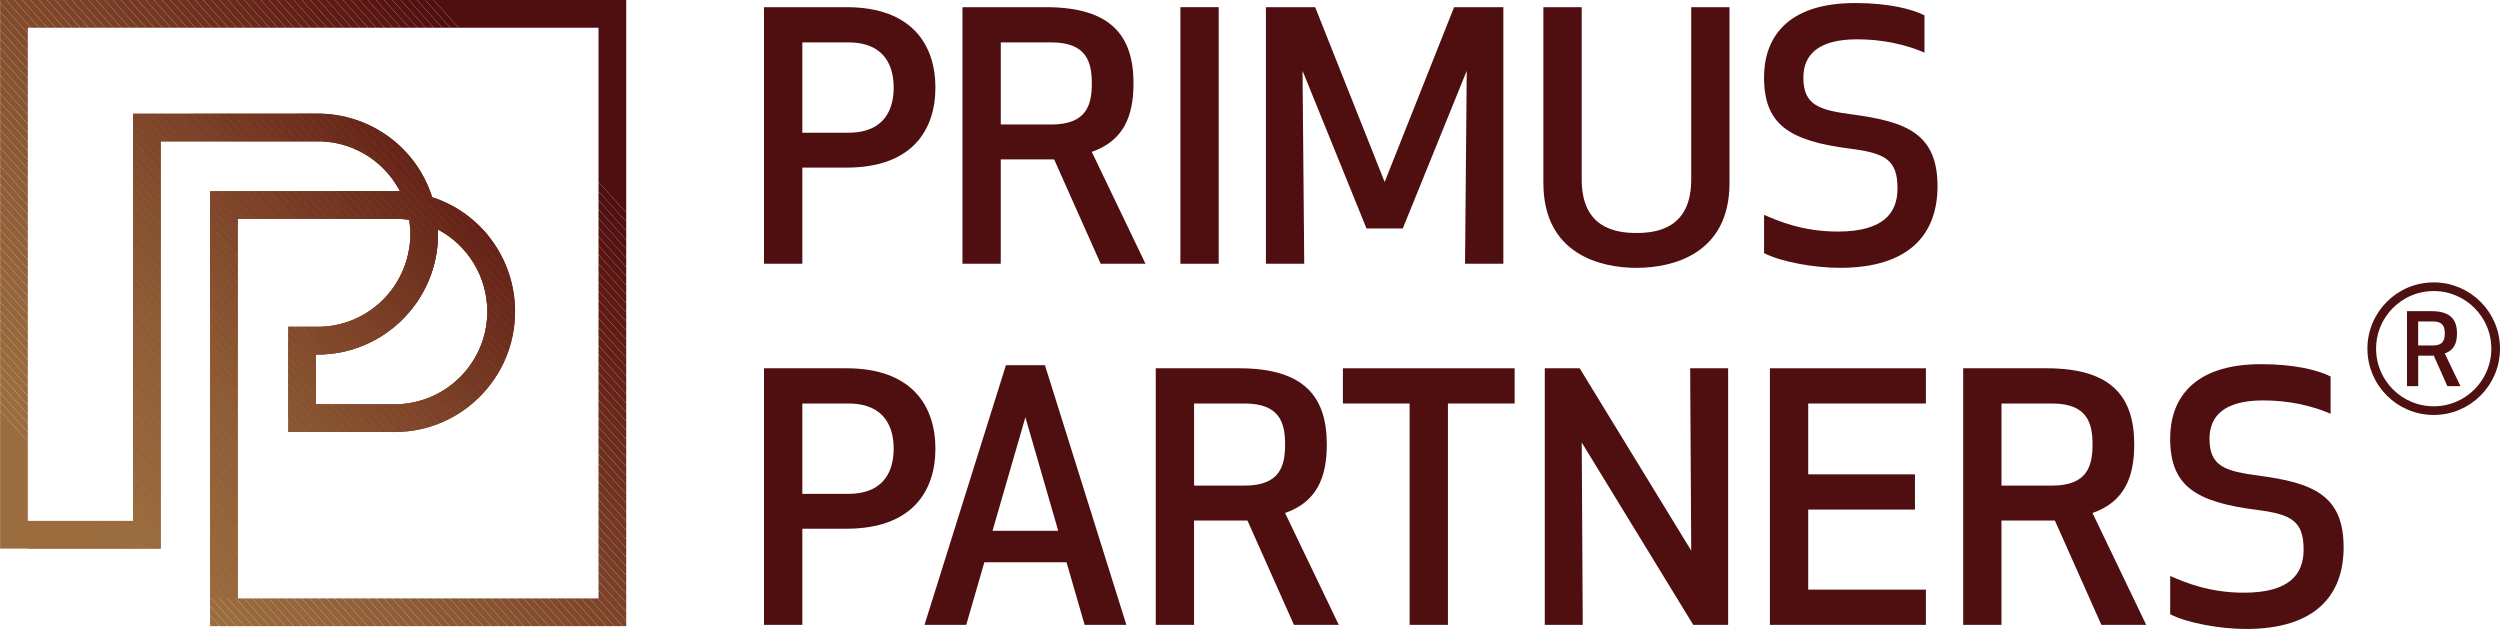
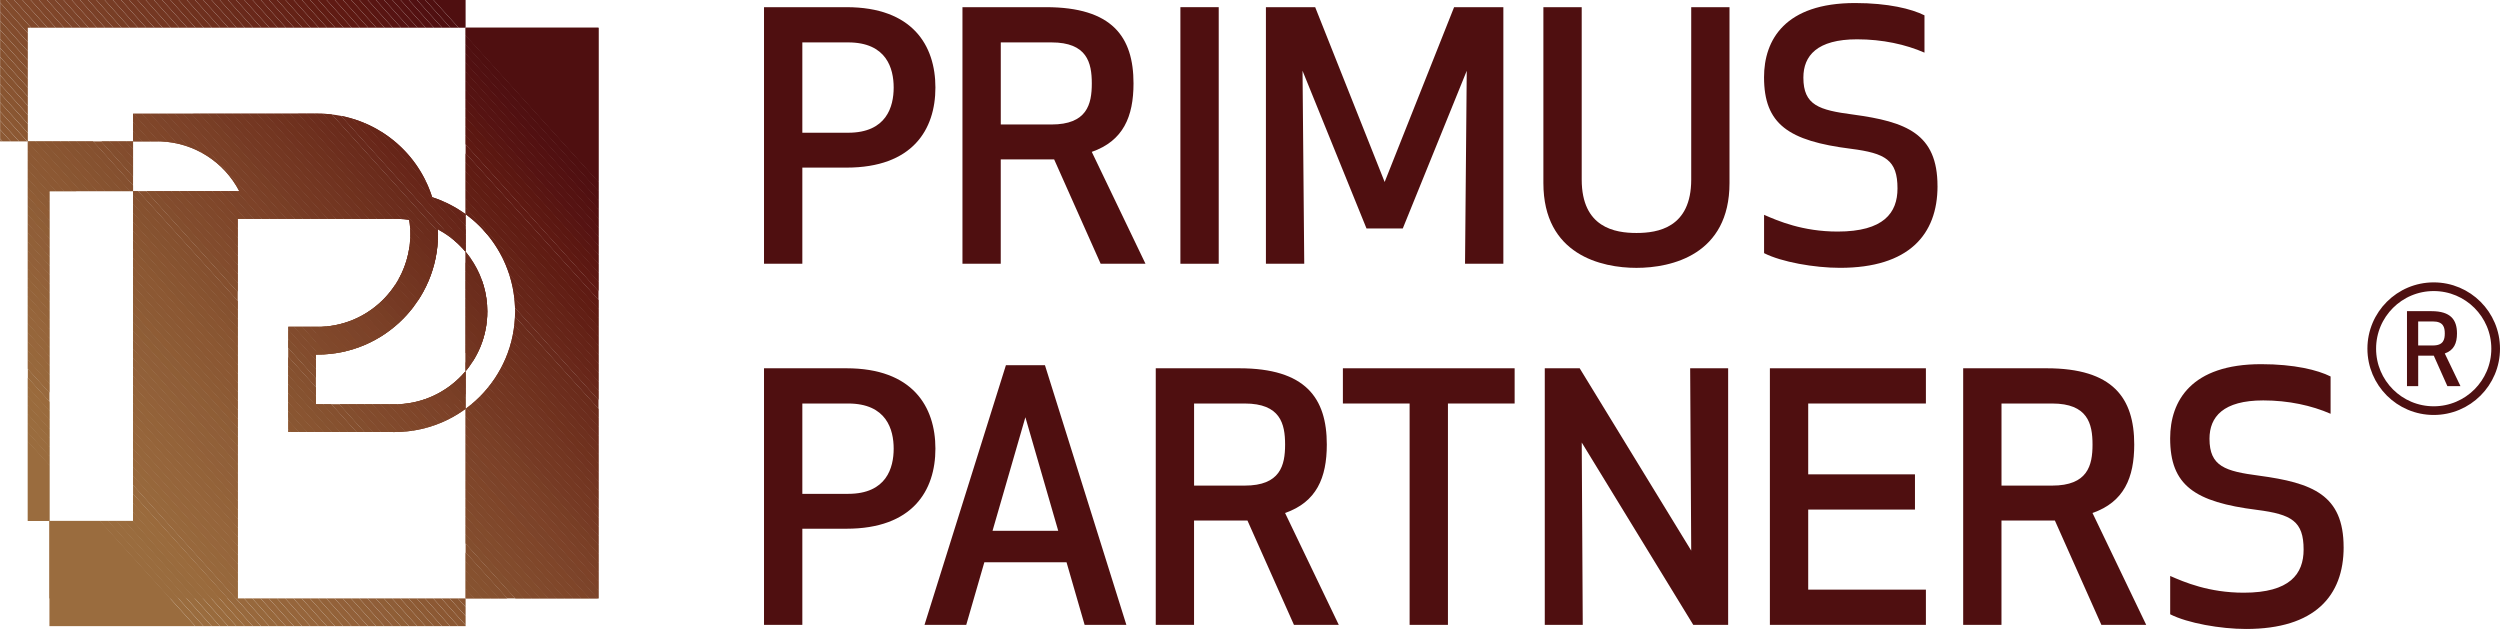
<svg xmlns="http://www.w3.org/2000/svg" id="Layer_2" data-name="Layer 2" viewBox="0 0 864.35 217.46">
  <defs>
    <style>
      .cls-1 {
        stroke: #4e1011;
        stroke-miterlimit: 10;
        stroke-width: 3px;
      }

      .cls-1, .cls-2 {
        fill: none;
      }

      .cls-3 {
        clip-path: url(#clippath);
      }

      .cls-2, .cls-4, .cls-5, .cls-6, .cls-7, .cls-8, .cls-9, .cls-10, .cls-11, .cls-12, .cls-13, .cls-14, .cls-15, .cls-16, .cls-17, .cls-18, .cls-19, .cls-20, .cls-21, .cls-22, .cls-23, .cls-24, .cls-25, .cls-26, .cls-27, .cls-28, .cls-29, .cls-30, .cls-31, .cls-32, .cls-33, .cls-34, .cls-35, .cls-36, .cls-37, .cls-38, .cls-39, .cls-40, .cls-41, .cls-42, .cls-43, .cls-44, .cls-45, .cls-46, .cls-47, .cls-48, .cls-49, .cls-50, .cls-51, .cls-52, .cls-53, .cls-54, .cls-55, .cls-56, .cls-57, .cls-58, .cls-59, .cls-60, .cls-61, .cls-62, .cls-63, .cls-64, .cls-65, .cls-66, .cls-67, .cls-68, .cls-69, .cls-70, .cls-71, .cls-72, .cls-73, .cls-74, .cls-75, .cls-76, .cls-77, .cls-78, .cls-79, .cls-80, .cls-81, .cls-82, .cls-83, .cls-84, .cls-85, .cls-86, .cls-87, .cls-88, .cls-89, .cls-90, .cls-91, .cls-92, .cls-93, .cls-94 {
        stroke-width: 0px;
      }

      .cls-4 {
        fill: #601d13;
      }

      .cls-5 {
        fill: #601c13;
      }

      .cls-6 {
        fill: #7a4027;
      }

      .cls-7 {
        fill: #7a3f26;
      }

      .cls-8 {
        fill: #773c25;
      }

      .cls-9 {
        fill: #763a24;
      }

      .cls-10 {
        fill: #5f1a13;
      }

      .cls-11 {
        fill: #5f1b13;
      }

      .cls-12 {
        fill: #5e1912;
      }

      .cls-13 {
        fill: #621f15;
      }

      .cls-14 {
        fill: #501011;
      }

      .cls-15 {
        fill: #531111;
      }

      .cls-16 {
        fill: #733621;
      }

      .cls-17 {
        fill: #834e2e;
      }

      .cls-18 {
        fill: #834c2d;
      }

      .cls-19 {
        fill: #511011;
      }

      .cls-20 {
        fill: #783e25;
      }

      .cls-21 {
        fill: #4f0f10;
      }

      .cls-22 {
        fill: #7c4128;
      }

      .cls-23 {
        fill: #7c4329;
      }

      .cls-24 {
        fill: #5c1812;
      }

      .cls-25 {
        fill: #642216;
      }

      .cls-26 {
        fill: #561312;
      }

      .cls-27 {
        fill: #652317;
      }

      .cls-28 {
        fill: #6e301e;
      }

      .cls-29 {
        fill: #81492c;
      }

      .cls-30 {
        fill: #895431;
      }

      .cls-31 {
        fill: #895531;
      }

      .cls-32 {
        fill: #895632;
      }

      .cls-33 {
        fill: #6f311e;
      }

      .cls-34 {
        fill: #551312;
      }

      .cls-35 {
        fill: #541211;
      }

      .cls-36 {
        fill: #70321e;
      }

      .cls-37 {
        fill: #723521;
      }

      .cls-38 {
        fill: #96663b;
      }

      .cls-39 {
        fill: #96653b;
      }

      .cls-40 {
        fill: #713320;
      }

      .cls-41 {
        fill: #95643a;
      }

      .cls-42 {
        fill: #5b1711;
      }

      .cls-43 {
        fill: #581512;
      }

      .cls-44 {
        fill: #591612;
      }

      .cls-45 {
        fill: #86512f;
      }

      .cls-46 {
        fill: #865230;
      }

      .cls-47 {
        fill: #8b5732;
      }

      .cls-48 {
        fill: #8c5833;
      }

      .cls-49 {
        fill: #8c5934;
      }

      .cls-50 {
        fill: #8d5a34;
      }

      .cls-51 {
        fill: #8d5b35;
      }

      .cls-52 {
        fill: #905e38;
      }

      .cls-53 {
        fill: #916038;
      }

      .cls-54 {
        fill: #916039;
      }

      .cls-55 {
        fill: #743722;
      }

      .cls-56 {
        fill: #8e5d37;
      }

      .cls-57 {
        fill: #8f5c35;
      }

      .cls-58 {
        fill: #8f5e36;
      }

      .cls-59 {
        fill: #996b3d;
      }

      .cls-60 {
        fill: #97683c;
      }

      .cls-61 {
        fill: #97673b;
      }

      .cls-62 {
        fill: #97663c;
      }

      .cls-63 {
        fill: #9a6a3c;
      }

      .cls-64 {
        fill: #7d4228;
      }

      .cls-65 {
        fill: #9a6c3e;
      }

      .cls-66 {
        fill: #9a6b3d;
      }

      .cls-67 {
        fill: #98693d;
      }

      .cls-68 {
        fill: #98683c;
      }

      .cls-69 {
        fill: #6d2e1d;
      }

      .cls-70 {
        fill: #80482b;
      }

      .cls-71 {
        fill: #80472a;
      }

      .cls-72 {
        fill: #7d442a;
      }

      .cls-73 {
        fill: #936239;
      }

      .cls-74 {
        fill: #936139;
      }

      .cls-75 {
        fill: #85502f;
      }

      .cls-76 {
        fill: #854f2e;
      }

      .cls-77 {
        fill: #875330;
      }

      .cls-78 {
        fill: #946339;
      }

      .cls-79 {
        fill: #94633a;
      }

      .cls-80 {
        fill: #926039;
      }

      .cls-81 {
        fill: #7f4529;
      }

      .cls-82 {
        fill: #6c2d1d;
      }

      .cls-83 {
        fill: #824b2d;
      }

      .cls-84 {
        fill: #753923;
      }

      .cls-85 {
        fill: #753822;
      }

      .cls-86 {
        fill: #824b2c;
      }

      .cls-87 {
        fill: #7f462a;
      }

      .cls-88 {
        fill: #69281a;
      }

      .cls-89 {
        fill: #69291b;
      }

      .cls-90 {
        fill: #662518;
      }

      .cls-91 {
        fill: #662418;
      }

      .cls-92 {
        fill: #6a2b1b;
      }

      .cls-93 {
        fill: #682619;
      }

      .cls-94 {
        fill: #6b2c1c;
      }
    </style>
    <clipPath id="clippath">
-       <path class="cls-2" d="M.04,0v189.68h55.53V48.89h55.56c11.65.46,21.92,7.17,27.13,17.21-.57-.04-1.19-.04-1.8-.04l-63.84.04v150.37h143.89V0H.04ZM109.22,122.58h.6c22.95,0,41.62-18.7,41.62-41.65,0-.54,0-1.07-.04-1.61,10.35,5.48,17.09,16.29,17.09,28.39,0,17.17-13.53,31.23-30.5,32.04h-28.77v-17.17ZM206.93,206.89h-124.73V75.68h55.64c1.23.04,2.41.15,3.6.34.31,1.61.42,3.26.42,4.91,0,17.17-13.53,31.23-30.5,32.04h-11.69v4.8h-.03v26.63h.03v4.93l36.79.04c22.95,0,41.62-18.7,41.62-41.65,0-18.13-11.65-34.03-28.66-39.55-5.44-17.17-21.38-28.89-39.58-28.89l-63.84.04v140.79H9.62V9.58h197.31v197.31Z" />
+       <path class="cls-2" d="M.04,0v189.68V48.89h55.56c11.65.46,21.92,7.17,27.13,17.21-.57-.04-1.19-.04-1.8-.04l-63.84.04v150.37h143.89V0H.04ZM109.22,122.58h.6c22.95,0,41.62-18.7,41.62-41.65,0-.54,0-1.07-.04-1.61,10.35,5.48,17.09,16.29,17.09,28.39,0,17.17-13.53,31.23-30.5,32.04h-28.77v-17.17ZM206.93,206.89h-124.73V75.68h55.64c1.23.04,2.41.15,3.6.34.31,1.61.42,3.26.42,4.91,0,17.17-13.53,31.23-30.5,32.04h-11.69v4.8h-.03v26.63h.03v4.93l36.79.04c22.95,0,41.62-18.7,41.62-41.65,0-18.13-11.65-34.03-28.66-39.55-5.44-17.17-21.38-28.89-39.58-28.89l-63.84.04v140.79H9.62V9.58h197.31v197.31Z" />
    </clipPath>
  </defs>
  <g class="cls-3">
    <polygon class="cls-21" points="206.93 62.96 158.55 9.58 206.93 9.58 206.93 62.96" />
    <polygon class="cls-21" points="206.93 66.1 155.71 9.58 158.55 9.58 206.93 62.96 206.93 66.1" />
    <polygon class="cls-14" points="206.93 69.24 152.87 9.58 155.71 9.58 206.93 66.1 206.93 69.24" />
    <polygon class="cls-19" points="206.93 72.37 150.02 9.58 152.87 9.58 206.93 69.24 206.93 72.37" />
    <polygon class="cls-15" points="206.93 75.51 147.18 9.58 150.02 9.58 206.93 72.37 206.93 75.51" />
    <polygon class="cls-35" points="206.93 78.64 144.34 9.58 147.18 9.58 206.93 75.51 206.93 78.64" />
    <polygon class="cls-34" points="206.93 81.78 141.5 9.58 144.34 9.58 206.93 78.64 206.93 81.78" />
    <polygon class="cls-26" points="206.93 84.92 138.65 9.58 141.5 9.58 206.93 81.78 206.93 84.92" />
    <polygon class="cls-43" points="206.93 88.05 135.81 9.58 138.65 9.58 206.93 84.92 206.93 88.05" />
    <polygon class="cls-44" points="206.93 91.19 132.97 9.58 135.81 9.58 206.93 88.05 206.93 91.19" />
    <polygon class="cls-42" points="206.93 94.33 130.13 9.58 132.97 9.58 206.93 91.19 206.93 94.33" />
    <polygon class="cls-24" points="206.93 97.46 127.28 9.58 130.13 9.58 206.93 94.33 206.93 97.46" />
    <polygon class="cls-12" points="206.93 100.6 124.44 9.58 127.28 9.58 206.93 97.46 206.93 100.6" />
-     <polygon class="cls-10" points="206.93 103.74 121.6 9.58 124.44 9.58 206.93 100.6 206.93 103.74" />
    <polygon class="cls-11" points="206.93 106.87 118.76 9.58 121.6 9.58 206.93 103.74 206.93 106.87" />
    <polygon class="cls-5" points="206.93 110.01 115.92 9.58 118.76 9.58 206.93 106.87 206.93 110.01" />
    <polygon class="cls-4" points="206.93 113.14 113.07 9.58 115.92 9.58 206.93 110.01 206.93 113.14" />
    <polygon class="cls-13" points="206.93 116.28 110.23 9.58 113.07 9.58 206.93 113.14 206.93 116.28" />
    <polygon class="cls-13" points="206.93 119.42 107.39 9.58 110.23 9.58 206.93 116.28 206.93 119.42" />
    <polygon class="cls-25" points="206.93 122.55 104.55 9.58 107.39 9.58 206.93 119.42 206.93 122.55" />
    <polygon class="cls-27" points="206.93 125.69 101.7 9.58 104.55 9.58 206.93 122.55 206.93 125.69" />
    <polygon class="cls-91" points="206.93 128.83 98.86 9.58 101.7 9.58 206.93 125.69 206.93 128.83" />
    <polygon class="cls-90" points="206.93 131.96 96.02 9.58 98.86 9.58 206.93 128.83 206.93 131.96" />
    <polygon class="cls-93" points="206.93 135.1 93.18 9.58 96.02 9.58 206.93 131.96 206.93 135.1" />
    <polygon class="cls-88" points="206.93 138.24 90.33 9.58 93.18 9.58 206.93 135.1 206.93 138.24" />
-     <polygon class="cls-89" points="206.93 141.37 87.49 9.58 90.33 9.58 206.93 138.24 206.93 141.37" />
    <polygon class="cls-92" points="206.93 144.51 84.65 9.58 87.49 9.58 206.93 141.37 206.93 144.51" />
    <polygon class="cls-94" points="206.93 147.64 81.81 9.58 84.65 9.58 206.93 144.51 206.93 147.64" />
    <polygon class="cls-82" points="206.93 150.78 78.96 9.58 81.81 9.58 206.93 147.64 206.93 150.78" />
    <polygon class="cls-69" points="206.93 153.92 76.12 9.58 78.96 9.58 206.93 150.78 206.93 153.92" />
    <polygon class="cls-28" points="206.93 157.05 73.28 9.58 76.12 9.58 206.93 153.92 206.93 157.05" />
    <polygon class="cls-33" points="206.93 160.19 70.44 9.58 73.28 9.58 206.93 157.05 206.93 160.19" />
    <polygon class="cls-36" points="206.93 163.33 67.6 9.58 70.44 9.58 206.93 160.19 206.93 163.33" />
    <polygon class="cls-40" points="206.93 166.46 64.75 9.58 67.6 9.58 206.93 163.33 206.93 166.46" />
    <polygon class="cls-37" points="206.93 169.6 61.91 9.58 64.75 9.58 206.93 166.46 206.93 169.6" />
    <polygon class="cls-16" points="206.93 172.74 59.07 9.58 61.91 9.58 206.93 169.6 206.93 172.74" />
    <polygon class="cls-55" points="206.93 175.87 56.23 9.58 59.07 9.58 206.93 172.74 206.93 175.87" />
    <polygon class="cls-85" points="206.93 179.01 53.38 9.58 56.23 9.58 206.93 175.87 206.93 179.01" />
    <polygon class="cls-84" points="206.93 182.14 50.54 9.58 53.38 9.58 206.93 179.01 206.93 182.14" />
    <polygon class="cls-9" points="206.93 185.28 47.7 9.58 50.54 9.58 206.93 182.14 206.93 185.28" />
    <polygon class="cls-8" points="206.93 188.42 44.86 9.58 47.7 9.58 206.93 185.28 206.93 188.42" />
    <polygon class="cls-20" points="206.93 191.55 42.01 9.58 44.86 9.58 206.93 188.42 206.93 191.55" />
    <polygon class="cls-7" points="206.93 194.69 39.17 9.58 42.01 9.58 206.93 191.55 206.93 194.69" />
    <polygon class="cls-6" points="206.93 197.83 36.33 9.58 39.17 9.58 206.93 194.69 206.93 197.83" />
    <polygon class="cls-22" points="206.93 200.96 33.49 9.58 36.33 9.58 206.93 197.83 206.93 200.96" />
    <polygon class="cls-64" points="206.93 204.1 30.65 9.58 33.49 9.58 206.93 200.96 206.93 204.1" />
    <polygon class="cls-23" points="206.61 206.89 27.8 9.58 30.65 9.58 206.93 204.1 206.93 206.89 206.61 206.89" />
    <polygon class="cls-72" points="203.77 206.89 24.96 9.58 27.8 9.58 206.61 206.89 203.77 206.89" />
    <polygon class="cls-81" points="200.93 206.89 22.12 9.58 24.96 9.58 203.77 206.89 200.93 206.89" />
    <polygon class="cls-87" points="198.09 206.89 19.28 9.58 22.12 9.58 200.93 206.89 198.09 206.89" />
    <polygon class="cls-71" points="195.25 206.89 16.43 9.58 19.28 9.58 198.09 206.89 195.25 206.89" />
    <polygon class="cls-70" points="192.4 206.89 13.59 9.58 16.43 9.58 195.25 206.89 192.4 206.89" />
    <polygon class="cls-29" points="189.56 206.89 10.75 9.58 13.59 9.58 192.4 206.89 189.56 206.89" />
    <polygon class="cls-86" points="186.72 206.89 9.62 11.47 9.62 9.58 10.75 9.58 189.56 206.89 186.72 206.89" />
    <polygon class="cls-83" points="183.88 206.89 9.62 14.61 9.62 11.47 186.72 206.89 183.88 206.89" />
    <polygon class="cls-18" points="181.03 206.89 9.62 17.74 9.62 14.61 183.88 206.89 181.03 206.89" />
    <polygon class="cls-17" points="178.19 206.89 9.62 20.88 9.62 17.74 181.03 206.89 178.19 206.89" />
-     <polygon class="cls-76" points="175.35 206.89 9.62 24.01 9.62 20.88 178.19 206.89 175.35 206.89" />
    <polygon class="cls-75" points="172.51 206.89 9.62 27.15 9.62 24.01 175.35 206.89 172.51 206.89" />
    <polygon class="cls-45" points="169.66 206.89 9.62 30.29 9.62 27.15 172.51 206.89 169.66 206.89" />
    <polygon class="cls-46" points="166.82 206.89 9.62 33.42 9.62 30.29 169.66 206.89 166.82 206.89" />
    <polygon class="cls-77" points="163.98 206.89 9.62 36.56 9.62 33.42 166.82 206.89 163.98 206.89" />
    <polygon class="cls-30" points="161.14 206.89 9.62 39.7 9.62 36.56 163.98 206.89 161.14 206.89" />
    <polygon class="cls-31" points="158.29 206.89 9.62 42.83 9.62 39.7 161.14 206.89 158.29 206.89" />
    <polygon class="cls-32" points="155.45 206.89 9.62 45.97 9.62 42.83 158.29 206.89 155.45 206.89" />
    <polygon class="cls-47" points="152.61 206.89 9.62 49.11 9.62 45.97 155.45 206.89 152.61 206.89" />
    <polygon class="cls-48" points="149.77 206.89 9.62 52.24 9.62 49.11 152.61 206.89 149.77 206.89" />
    <polygon class="cls-48" points="146.93 206.89 9.62 55.38 9.62 52.24 149.77 206.89 146.93 206.89" />
    <polygon class="cls-49" points="144.08 206.89 9.62 58.51 9.62 55.38 146.93 206.89 144.08 206.89" />
    <polygon class="cls-50" points="141.24 206.89 9.62 61.65 9.62 58.51 144.08 206.89 141.24 206.89" />
    <polygon class="cls-51" points="138.4 206.89 9.62 64.79 9.62 61.65 141.24 206.89 138.4 206.89" />
    <polygon class="cls-57" points="135.56 206.89 9.62 67.92 9.62 64.79 138.4 206.89 135.56 206.89" />
    <polygon class="cls-56" points="132.71 206.89 9.62 71.06 9.62 67.92 135.56 206.89 132.71 206.89" />
    <polygon class="cls-58" points="129.87 206.89 9.62 74.2 9.62 71.06 132.71 206.89 129.87 206.89" />
    <polygon class="cls-52" points="127.03 206.89 9.62 77.33 9.62 74.2 129.87 206.89 127.03 206.89" />
    <polygon class="cls-52" points="124.19 206.89 9.62 80.47 9.62 77.33 127.03 206.89 124.19 206.89" />
    <polygon class="cls-53" points="121.34 206.89 9.62 83.61 9.62 80.47 124.19 206.89 121.34 206.89" />
    <polygon class="cls-54" points="118.5 206.89 9.62 86.74 9.62 83.61 121.34 206.89 118.5 206.89" />
    <polygon class="cls-80" points="115.66 206.89 9.62 89.88 9.62 86.74 118.5 206.89 115.66 206.89" />
    <polygon class="cls-74" points="112.82 206.89 9.62 93.01 9.62 89.88 115.66 206.89 112.82 206.89" />
    <polygon class="cls-73" points="109.98 206.89 9.62 96.15 9.62 93.01 112.82 206.89 109.98 206.89" />
    <polygon class="cls-78" points="107.13 206.89 9.62 99.29 9.62 96.15 109.98 206.89 107.13 206.89" />
    <polygon class="cls-79" points="104.29 206.89 9.62 102.42 9.62 99.29 107.13 206.89 104.29 206.89" />
    <polygon class="cls-41" points="101.45 206.89 9.62 105.56 9.62 102.42 104.29 206.89 101.45 206.89" />
    <polygon class="cls-39" points="98.61 206.89 9.62 108.7 9.62 105.56 101.45 206.89 98.61 206.89" />
    <polygon class="cls-39" points="95.76 206.89 9.62 111.83 9.62 108.7 98.61 206.89 95.76 206.89" />
    <polygon class="cls-38" points="92.92 206.89 9.62 114.97 9.62 111.83 95.76 206.89 92.92 206.89" />
    <polygon class="cls-62" points="90.08 206.89 9.62 118.11 9.62 114.97 92.92 206.89 90.08 206.89" />
    <polygon class="cls-61" points="87.24 206.89 9.62 121.24 9.62 118.11 90.08 206.89 87.24 206.89" />
    <polygon class="cls-60" points="84.39 206.89 9.62 124.38 9.62 121.24 87.24 206.89 84.39 206.89" />
    <polygon class="cls-68" points="81.55 206.89 9.62 127.51 9.62 124.38 84.39 206.89 81.55 206.89" />
-     <polygon class="cls-67" points="78.71 206.89 9.62 130.65 9.62 127.51 81.55 206.89 78.71 206.89" />
    <polygon class="cls-63" points="75.87 206.89 9.62 133.79 9.62 130.65 78.71 206.89 75.87 206.89" />
    <polygon class="cls-66" points="73.03 206.89 9.62 136.92 9.62 133.79 75.87 206.89 73.03 206.89" />
    <polygon class="cls-66" points="70.18 206.89 9.62 140.06 9.62 136.92 73.03 206.89 70.18 206.89" />
    <polygon class="cls-59" points="67.34 206.89 9.62 143.2 9.62 140.06 70.18 206.89 67.34 206.89" />
    <polygon class="cls-65" points="64.5 206.89 9.62 146.33 9.62 143.2 67.34 206.89 64.5 206.89" />
    <polygon class="cls-65" points="61.66 206.89 9.62 149.47 9.62 146.33 64.5 206.89 61.66 206.89" />
    <polygon class="cls-65" points="58.81 206.89 9.62 152.61 9.62 149.47 61.66 206.89 58.81 206.89" />
    <polygon class="cls-65" points="9.62 152.61 58.81 206.89 9.62 206.89 9.62 152.61" />
    <polygon class="cls-25" points="168.49 80.14 167.75 79.32 168.49 79.32 168.49 80.14" />
    <polygon class="cls-27" points="168.49 83.28 164.9 79.32 167.75 79.32 168.49 80.14 168.49 83.28" />
    <polygon class="cls-91" points="168.49 86.42 162.06 79.32 164.9 79.32 168.49 83.28 168.49 86.42" />
    <polygon class="cls-90" points="168.49 89.55 159.22 79.32 162.06 79.32 168.49 86.42 168.49 89.55" />
    <polygon class="cls-93" points="168.49 92.69 156.38 79.32 159.22 79.32 168.49 89.55 168.49 92.69" />
    <polygon class="cls-88" points="168.49 95.82 153.53 79.32 156.38 79.32 168.49 92.69 168.49 95.82" />
    <polygon class="cls-89" points="168.49 98.96 150.69 79.32 153.53 79.32 168.49 95.82 168.49 98.96" />
    <polygon class="cls-92" points="168.49 102.1 148.11 79.6 148.42 79.32 150.69 79.32 168.49 98.96 168.49 102.1" />
    <polygon class="cls-94" points="168.49 105.23 146.55 81.02 148.11 79.6 168.49 102.1 168.49 105.23" />
    <polygon class="cls-82" points="168.49 108.37 144.99 82.43 146.55 81.02 168.49 105.23 168.49 108.37" />
    <polygon class="cls-69" points="168.49 111.51 143.43 83.85 144.99 82.43 168.49 108.37 168.49 111.51" />
    <polygon class="cls-28" points="168.49 114.64 141.87 85.26 143.43 83.85 168.49 111.51 168.49 114.64" />
    <polygon class="cls-33" points="168.49 117.78 140.31 86.68 141.87 85.26 168.49 114.64 168.49 117.78" />
    <polygon class="cls-36" points="168.49 120.92 138.74 88.09 140.31 86.68 168.49 117.78 168.49 120.92" />
    <polygon class="cls-40" points="168.49 124.05 137.18 89.5 138.74 88.09 168.49 120.92 168.49 124.05" />
    <polygon class="cls-37" points="168.49 127.19 135.62 90.92 137.18 89.5 168.49 124.05 168.49 127.19" />
    <polygon class="cls-16" points="168.49 129.38 168.03 129.81 134.06 92.33 135.62 90.92 168.49 127.19 168.49 129.38" />
-     <rect class="cls-55" x="149.21" y="86.49" width="2.11" height="50.57" transform="translate(-36.14 129.86) rotate(-42.18)" />
    <rect class="cls-85" x="147.65" y="87.9" width="2.11" height="50.57" transform="translate(-37.49 129.18) rotate(-42.18)" />
    <rect class="cls-84" x="146.09" y="89.32" width="2.11" height="50.57" transform="translate(-38.85 128.49) rotate(-42.18)" />
    <rect class="cls-9" x="144.53" y="90.73" width="2.11" height="50.57" transform="translate(-40.2 127.81) rotate(-42.18)" />
    <rect class="cls-8" x="142.97" y="92.15" width="2.11" height="50.57" transform="translate(-41.56 127.13) rotate(-42.18)" />
    <rect class="cls-20" x="141.41" y="93.56" width="2.11" height="50.57" transform="translate(-42.91 126.45) rotate(-42.18)" />
    <rect class="cls-7" x="139.85" y="94.98" width="2.11" height="50.57" transform="translate(-44.26 125.77) rotate(-42.18)" />
    <polygon class="cls-6" points="157.1 139.71 157.06 139.75 154.29 139.75 121.58 103.65 123.14 102.23 157.1 139.71" />
    <polygon class="cls-22" points="151.45 139.75 120.02 105.06 121.58 103.65 154.29 139.75 151.45 139.75" />
    <polygon class="cls-64" points="148.61 139.75 118.46 106.48 120.02 105.06 151.45 139.75 148.61 139.75" />
    <polygon class="cls-23" points="145.77 139.75 116.9 107.89 118.46 106.48 148.61 139.75 145.77 139.75" />
    <polygon class="cls-72" points="142.93 139.75 115.34 109.3 116.9 107.89 145.77 139.75 142.93 139.75" />
    <polygon class="cls-81" points="140.08 139.75 113.78 110.72 115.34 109.3 142.93 139.75 140.08 139.75" />
    <polygon class="cls-87" points="137.24 139.75 112.21 112.13 113.78 110.72 140.08 139.75 137.24 139.75" />
    <polygon class="cls-71" points="134.4 139.75 110.65 113.55 112.21 112.13 137.24 139.75 134.4 139.75" />
    <polygon class="cls-70" points="131.56 139.75 109.22 115.1 109.22 114.84 110.65 113.55 134.4 139.75 131.56 139.75" />
    <polygon class="cls-29" points="128.71 139.75 109.22 118.24 109.22 115.1 131.56 139.75 128.71 139.75" />
    <polygon class="cls-86" points="125.87 139.75 109.22 121.38 109.22 118.24 128.71 139.75 125.87 139.75" />
    <polygon class="cls-83" points="123.03 139.75 109.22 124.51 109.22 121.38 125.87 139.75 123.03 139.75" />
    <polygon class="cls-18" points="120.19 139.75 109.22 127.65 109.22 124.51 123.03 139.75 120.19 139.75" />
    <polygon class="cls-17" points="117.34 139.75 109.22 130.79 109.22 127.65 120.19 139.75 117.34 139.75" />
    <polygon class="cls-76" points="114.5 139.75 109.22 133.92 109.22 130.79 117.34 139.75 114.5 139.75" />
    <polygon class="cls-75" points="111.66 139.75 109.22 137.06 109.22 133.92 114.5 139.75 111.66 139.75" />
    <polygon class="cls-45" points="109.22 137.06 111.66 139.75 109.22 139.75 109.22 137.06" />
    <polygon class="cls-21" points="216.51 73.53 149.87 0 216.51 0 216.51 73.53" />
    <polygon class="cls-21" points="216.51 76.67 147.03 0 149.87 0 216.51 73.53 216.51 76.67" />
    <polygon class="cls-14" points="216.51 79.81 144.18 0 147.03 0 216.51 76.67 216.51 79.81" />
    <polygon class="cls-19" points="216.51 82.94 141.34 0 144.18 0 216.51 79.81 216.51 82.94" />
    <polygon class="cls-15" points="216.51 86.08 138.5 0 141.34 0 216.51 82.94 216.51 86.08" />
    <polygon class="cls-35" points="216.51 89.22 135.66 0 138.5 0 216.51 86.08 216.51 89.22" />
    <polygon class="cls-34" points="216.51 92.35 132.81 0 135.66 0 216.51 89.22 216.51 92.35" />
    <polygon class="cls-26" points="216.51 95.49 129.97 0 132.81 0 216.51 92.35 216.51 95.49" />
    <polygon class="cls-43" points="216.51 98.62 127.13 0 129.97 0 216.51 95.49 216.51 98.62" />
    <polygon class="cls-44" points="216.51 101.76 124.29 0 127.13 0 216.51 98.62 216.51 101.76" />
    <polygon class="cls-42" points="216.51 104.9 121.44 0 124.29 0 216.51 101.76 216.51 104.9" />
    <polygon class="cls-24" points="216.51 108.03 118.6 0 121.44 0 216.51 104.9 216.51 108.03" />
    <polygon class="cls-12" points="216.51 111.17 115.76 0 118.6 0 216.51 108.03 216.51 111.17" />
    <polygon class="cls-10" points="216.51 114.31 112.92 0 115.76 0 216.51 111.17 216.51 114.31" />
    <polygon class="cls-11" points="216.51 117.44 110.08 0 112.92 0 216.51 114.31 216.51 117.44" />
    <polygon class="cls-5" points="216.51 120.58 107.23 0 110.08 0 216.51 117.44 216.51 120.58" />
    <polygon class="cls-4" points="216.51 123.72 104.39 0 107.23 0 216.51 120.58 216.51 123.72" />
    <polygon class="cls-13" points="216.51 126.85 101.55 0 104.39 0 216.51 123.72 216.51 126.85" />
    <polygon class="cls-13" points="216.51 129.99 98.71 0 101.55 0 216.51 126.85 216.51 129.99" />
    <polygon class="cls-25" points="216.51 133.12 95.86 0 98.71 0 216.51 129.99 216.51 133.12" />
    <polygon class="cls-27" points="216.51 136.26 93.02 0 95.86 0 216.51 133.12 216.51 136.26" />
    <polygon class="cls-91" points="216.51 139.4 90.18 0 93.02 0 216.51 136.26 216.51 139.4" />
    <polygon class="cls-90" points="216.51 142.53 87.34 0 90.18 0 216.51 139.4 216.51 142.53" />
    <polygon class="cls-93" points="216.51 145.67 84.49 0 87.34 0 216.51 142.53 216.51 145.67" />
    <polygon class="cls-88" points="216.51 148.81 81.65 0 84.49 0 216.51 145.67 216.51 148.81" />
    <polygon class="cls-89" points="216.51 151.94 78.81 0 81.65 0 216.51 148.81 216.51 151.94" />
    <polygon class="cls-92" points="216.51 155.08 75.97 0 78.81 0 216.51 151.94 216.51 155.08" />
    <polygon class="cls-94" points="216.51 158.22 73.13 0 75.97 0 216.51 155.08 216.51 158.22" />
    <polygon class="cls-82" points="216.51 161.35 70.28 0 73.13 0 216.51 158.22 216.51 161.35" />
    <polygon class="cls-69" points="216.51 164.49 67.44 0 70.28 0 216.51 161.35 216.51 164.49" />
    <polygon class="cls-28" points="216.51 167.62 64.6 0 67.44 0 216.51 164.49 216.51 167.62" />
    <polygon class="cls-33" points="216.51 170.76 61.76 0 64.6 0 216.51 167.62 216.51 170.76" />
    <polygon class="cls-36" points="216.51 173.9 58.91 0 61.76 0 216.51 170.76 216.51 173.9" />
    <polygon class="cls-40" points="216.51 177.03 56.07 0 58.91 0 216.51 173.9 216.51 177.03" />
    <polygon class="cls-37" points="216.51 180.17 53.23 0 56.07 0 216.51 177.03 216.51 180.17" />
    <polygon class="cls-16" points="216.51 183.31 50.39 0 53.23 0 216.51 180.17 216.51 183.31" />
    <polygon class="cls-55" points="216.51 186.44 47.54 0 50.39 0 216.51 183.31 216.51 186.44" />
    <polygon class="cls-85" points="216.51 189.58 44.7 0 47.54 0 216.51 186.44 216.51 189.58" />
    <polygon class="cls-84" points="216.51 192.72 41.86 0 44.7 0 216.51 189.58 216.51 192.72" />
    <polygon class="cls-9" points="216.51 195.85 39.02 0 41.86 0 216.51 192.72 216.51 195.85" />
    <polygon class="cls-8" points="216.51 198.99 36.18 0 39.02 0 216.51 195.85 216.51 198.99" />
    <polygon class="cls-20" points="216.51 202.12 33.33 0 36.18 0 216.51 198.99 216.51 202.12" />
    <polygon class="cls-7" points="216.51 205.26 30.49 0 33.33 0 216.51 202.12 216.51 205.26" />
    <polygon class="cls-6" points="216.51 208.4 27.65 0 30.49 0 216.51 205.26 216.51 208.4" />
    <polygon class="cls-22" points="216.51 211.53 24.81 0 27.65 0 216.51 208.4 216.51 211.53" />
    <polygon class="cls-64" points="216.51 214.67 21.96 0 24.81 0 216.51 211.53 216.51 214.67" />
    <polygon class="cls-23" points="215.3 216.47 19.12 0 21.96 0 216.51 214.67 216.51 216.47 215.3 216.47" />
    <polygon class="cls-72" points="212.45 216.47 16.28 0 19.12 0 215.3 216.47 212.45 216.47" />
    <polygon class="cls-81" points="209.61 216.47 13.44 0 16.28 0 212.45 216.47 209.61 216.47" />
    <polygon class="cls-87" points="206.77 216.47 10.59 0 13.44 0 209.61 216.47 206.77 216.47" />
    <polygon class="cls-71" points="203.93 216.47 7.75 0 10.59 0 206.77 216.47 203.93 216.47" />
    <polygon class="cls-70" points="201.08 216.47 4.91 0 7.75 0 203.93 216.47 201.08 216.47" />
    <polygon class="cls-29" points="198.24 216.47 2.07 0 4.91 0 201.08 216.47 198.24 216.47" />
    <polygon class="cls-86" points="195.4 216.47 .04 .9 .04 0 2.07 0 198.24 216.47 195.4 216.47" />
    <polygon class="cls-83" points="192.56 216.47 .04 4.03 .04 .9 195.4 216.47 192.56 216.47" />
    <polygon class="cls-18" points="189.72 216.47 .04 7.17 .04 4.03 192.56 216.47 189.72 216.47" />
    <polygon class="cls-17" points="186.87 216.47 .04 10.31 .04 7.17 189.72 216.47 186.87 216.47" />
    <polygon class="cls-76" points="184.03 216.47 .04 13.44 .04 10.31 186.87 216.47 184.03 216.47" />
    <polygon class="cls-75" points="181.19 216.47 .04 16.58 .04 13.44 184.03 216.47 181.19 216.47" />
    <polygon class="cls-45" points="178.35 216.47 .04 19.72 .04 16.58 181.19 216.47 178.35 216.47" />
    <polygon class="cls-46" points="175.5 216.47 .04 22.85 .04 19.72 178.35 216.47 175.5 216.47" />
    <polygon class="cls-77" points="172.66 216.47 .04 25.99 .04 22.85 175.5 216.47 172.66 216.47" />
    <polygon class="cls-30" points="169.82 216.47 .04 29.13 .04 25.99 172.66 216.47 169.82 216.47" />
    <polygon class="cls-31" points="166.98 216.47 .04 32.26 .04 29.13 169.82 216.47 166.98 216.47" />
    <polygon class="cls-32" points="164.13 216.47 .04 35.4 .04 32.26 166.98 216.47 164.13 216.47" />
    <polygon class="cls-47" points="161.29 216.47 .04 38.53 .04 35.4 164.13 216.47 161.29 216.47" />
    <polygon class="cls-48" points="158.45 216.47 .04 41.67 .04 38.53 161.29 216.47 158.45 216.47" />
    <polygon class="cls-48" points="155.61 216.47 .04 44.81 .04 41.67 158.45 216.47 155.61 216.47" />
    <polygon class="cls-49" points="152.77 216.47 .04 47.94 .04 44.81 155.61 216.47 152.77 216.47" />
    <polygon class="cls-50" points="149.92 216.47 .04 51.08 .04 47.94 152.77 216.47 149.92 216.47" />
    <polygon class="cls-51" points="147.08 216.47 .04 54.22 .04 51.08 149.92 216.47 147.08 216.47" />
    <polygon class="cls-57" points="144.24 216.47 .04 57.35 .04 54.22 147.08 216.47 144.24 216.47" />
    <polygon class="cls-56" points="141.4 216.47 .04 60.49 .04 57.35 144.24 216.47 141.4 216.47" />
    <polygon class="cls-58" points="138.55 216.47 .04 63.63 .04 60.49 141.4 216.47 138.55 216.47" />
    <polygon class="cls-52" points="135.71 216.47 .04 66.76 .04 63.63 138.55 216.47 135.71 216.47" />
    <polygon class="cls-52" points="132.87 216.47 .04 69.9 .04 66.76 135.71 216.47 132.87 216.47" />
    <polygon class="cls-53" points="130.03 216.47 .04 73.03 .04 69.9 132.87 216.47 130.03 216.47" />
    <polygon class="cls-54" points="127.18 216.47 .04 76.17 .04 73.03 130.03 216.47 127.18 216.47" />
    <polygon class="cls-80" points="124.34 216.47 .04 79.31 .04 76.17 127.18 216.47 124.34 216.47" />
    <polygon class="cls-74" points="121.5 216.47 .04 82.44 .04 79.31 124.34 216.47 121.5 216.47" />
    <polygon class="cls-73" points="118.66 216.47 .04 85.58 .04 82.44 121.5 216.47 118.66 216.47" />
    <polygon class="cls-78" points="115.81 216.47 .04 88.72 .04 85.58 118.66 216.47 115.81 216.47" />
    <polygon class="cls-79" points="112.97 216.47 .04 91.85 .04 88.72 115.81 216.47 112.97 216.47" />
    <polygon class="cls-41" points="110.13 216.47 .04 94.99 .04 91.85 112.97 216.47 110.13 216.47" />
    <polygon class="cls-39" points="107.29 216.47 .04 98.13 .04 94.99 110.13 216.47 107.29 216.47" />
    <polygon class="cls-39" points="104.45 216.47 .04 101.26 .04 98.13 107.29 216.47 104.45 216.47" />
    <polygon class="cls-38" points="101.6 216.47 .04 104.4 .04 101.26 104.45 216.47 101.6 216.47" />
    <polygon class="cls-62" points="98.76 216.47 .04 107.53 .04 104.4 101.6 216.47 98.76 216.47" />
    <polygon class="cls-61" points="95.92 216.47 .04 110.67 .04 107.53 98.76 216.47 95.92 216.47" />
    <polygon class="cls-60" points="93.08 216.47 .04 113.81 .04 110.67 95.92 216.47 93.08 216.47" />
    <polygon class="cls-68" points="90.23 216.47 .04 116.94 .04 113.81 93.08 216.47 90.23 216.47" />
    <polygon class="cls-67" points="87.39 216.47 .04 120.08 .04 116.94 90.23 216.47 87.39 216.47" />
    <polygon class="cls-63" points="84.55 216.47 .04 123.22 .04 120.08 87.39 216.47 84.55 216.47" />
    <polygon class="cls-66" points="81.71 216.47 .04 126.35 .04 123.22 84.55 216.47 81.71 216.47" />
    <polygon class="cls-66" points="78.86 216.47 .04 129.49 .04 126.35 81.71 216.47 78.86 216.47" />
    <polygon class="cls-59" points="76.02 216.47 .04 132.63 .04 129.49 78.86 216.47 76.02 216.47" />
    <polygon class="cls-65" points="73.18 216.47 .04 135.76 .04 132.63 76.02 216.47 73.18 216.47" />
    <polygon class="cls-65" points="70.34 216.47 .04 138.9 .04 135.76 73.18 216.47 70.34 216.47" />
    <polygon class="cls-65" points="67.5 216.47 .04 142.03 .04 138.9 70.34 216.47 67.5 216.47" />
    <polygon class="cls-65" points=".04 142.03 67.5 216.47 .04 216.47 .04 142.03" />
  </g>
  <g>
    <path class="cls-21" d="M277.4,91.18h-13.25V2.48h28.51c22.83,0,30.75,13.24,30.75,27.79s-7.92,27.68-30.75,27.68h-15.26v33.24ZM277.4,45.89h15.85c13.25,0,15.73-9,15.73-15.62s-2.48-15.61-15.73-15.61h-15.85v31.23Z" />
    <path class="cls-21" d="M346.01,91.18h-13.25V2.48h28.86c22.95,0,30.28,10.28,30.28,26.37,0,11.48-3.55,19.87-14.43,23.66l18.57,38.68h-15.5l-16.08-36.08h-18.46v36.08ZM346.01,43.04h17.51c12.3,0,13.96-6.98,13.96-14.19s-1.65-14.19-13.96-14.19h-17.51v28.38Z" />
    <path class="cls-21" d="M408.11,91.18V2.48h13.25v88.71h-13.25Z" />
    <path class="cls-21" d="M484.99,79h-12.53l-22.12-54.53.59,66.71h-13.25V2.48h17.03l24.02,60.44,24.01-60.44h17.03v88.71h-13.25l.59-66.71-22.12,54.53Z" />
    <path class="cls-21" d="M533.61,63.27V2.48h13.25v59.61c0,16.68,11.59,18.46,18.93,18.46s18.93-1.78,18.93-18.46V2.48h13.24v60.8c0,24.84-20.1,29.33-32.17,29.33s-32.18-4.49-32.18-29.33Z" />
    <path class="cls-21" d="M669.88,64.33c0,16.8-9.94,28.27-33.71,28.27-8.87,0-20.23-2.01-26.26-5.08v-13.25c4.85,2.13,13.37,5.79,25.43,5.79,15.97,0,20.7-6.5,20.7-14.91,0-9.81-4.14-12.18-16.09-13.71-21.64-2.72-30.05-8.52-30.05-24.73,0-13.01,7.34-25.66,31.46-25.66,11.47,0,19.52,2.01,24.01,4.25v12.9c-6.5-2.85-14.55-4.61-23.3-4.61-13.83,0-18.57,5.67-18.57,13.24,0,9.58,5.44,11.23,17.15,12.77,18.45,2.49,29.22,6.62,29.22,24.72Z" />
    <path class="cls-21" d="M277.4,216.04h-13.25v-88.71h28.51c22.83,0,30.75,13.24,30.75,27.79s-7.92,27.68-30.75,27.68h-15.26v33.24ZM277.4,170.74h15.85c13.25,0,15.73-9,15.73-15.62s-2.48-15.61-15.73-15.61h-15.85v31.23Z" />
    <path class="cls-21" d="M368.72,194.39h-28.39l-6.26,21.65h-14.43l28.15-89.78h13.49l28.15,89.78h-14.43l-6.26-21.65ZM354.52,144.24l-11.36,39.27h22.71l-11.36-39.27Z" />
    <path class="cls-21" d="M412.84,216.04h-13.25v-88.71h28.86c22.95,0,30.28,10.28,30.28,26.37,0,11.48-3.55,19.87-14.43,23.66l18.57,38.68h-15.5l-16.08-36.08h-18.46v36.08ZM412.84,167.89h17.51c12.3,0,13.96-6.98,13.96-14.19s-1.65-14.19-13.96-14.19h-17.51v28.38Z" />
    <path class="cls-21" d="M500.61,139.51v76.53h-13.25v-76.53h-23.07v-12.18h59.38v12.18h-23.06Z" />
    <path class="cls-21" d="M585.43,216.04l-38.56-63.04.35,63.04h-13.13v-88.71h12.07l38.56,63.04-.36-63.04h13.13v88.71h-12.06Z" />
    <path class="cls-21" d="M662.08,176.18h-36.91v27.68h40.69v12.18h-53.94v-88.71h53.94v12.18h-40.69v24.49h36.91v12.18Z" />
    <path class="cls-21" d="M692,216.04h-13.25v-88.71h28.86c22.95,0,30.28,10.28,30.28,26.37,0,11.48-3.55,19.87-14.43,23.66l18.57,38.68h-15.5l-16.08-36.08h-18.46v36.08ZM692,167.89h17.51c12.3,0,13.96-6.98,13.96-14.19s-1.65-14.19-13.96-14.19h-17.51v28.38Z" />
    <path class="cls-21" d="M810.29,189.19c0,16.8-9.94,28.27-33.71,28.27-8.87,0-20.23-2.01-26.26-5.08v-13.25c4.85,2.13,13.37,5.79,25.43,5.79,15.97,0,20.7-6.5,20.7-14.91,0-9.81-4.14-12.18-16.09-13.72-21.64-2.71-30.05-8.51-30.05-24.72,0-13.01,7.34-25.66,31.46-25.66,11.47,0,19.52,2.01,24.01,4.25v12.9c-6.5-2.85-14.55-4.62-23.3-4.62-13.83,0-18.57,5.68-18.57,13.25,0,9.58,5.44,11.23,17.15,12.77,18.45,2.49,29.22,6.62,29.22,24.72Z" />
    <path class="cls-21" d="M836.06,133.51h-3.87v-25.93h8.44c6.71,0,8.85,3.01,8.85,7.71,0,3.35-1.04,5.81-4.22,6.92l5.43,11.3h-4.53l-4.7-10.54h-5.39v10.54ZM836.06,119.44h5.12c3.6,0,4.08-2.04,4.08-4.15s-.48-4.15-4.08-4.15h-5.12v8.3Z" />
    <circle class="cls-1" cx="841.43" cy="120.55" r="21.42" />
  </g>
</svg>